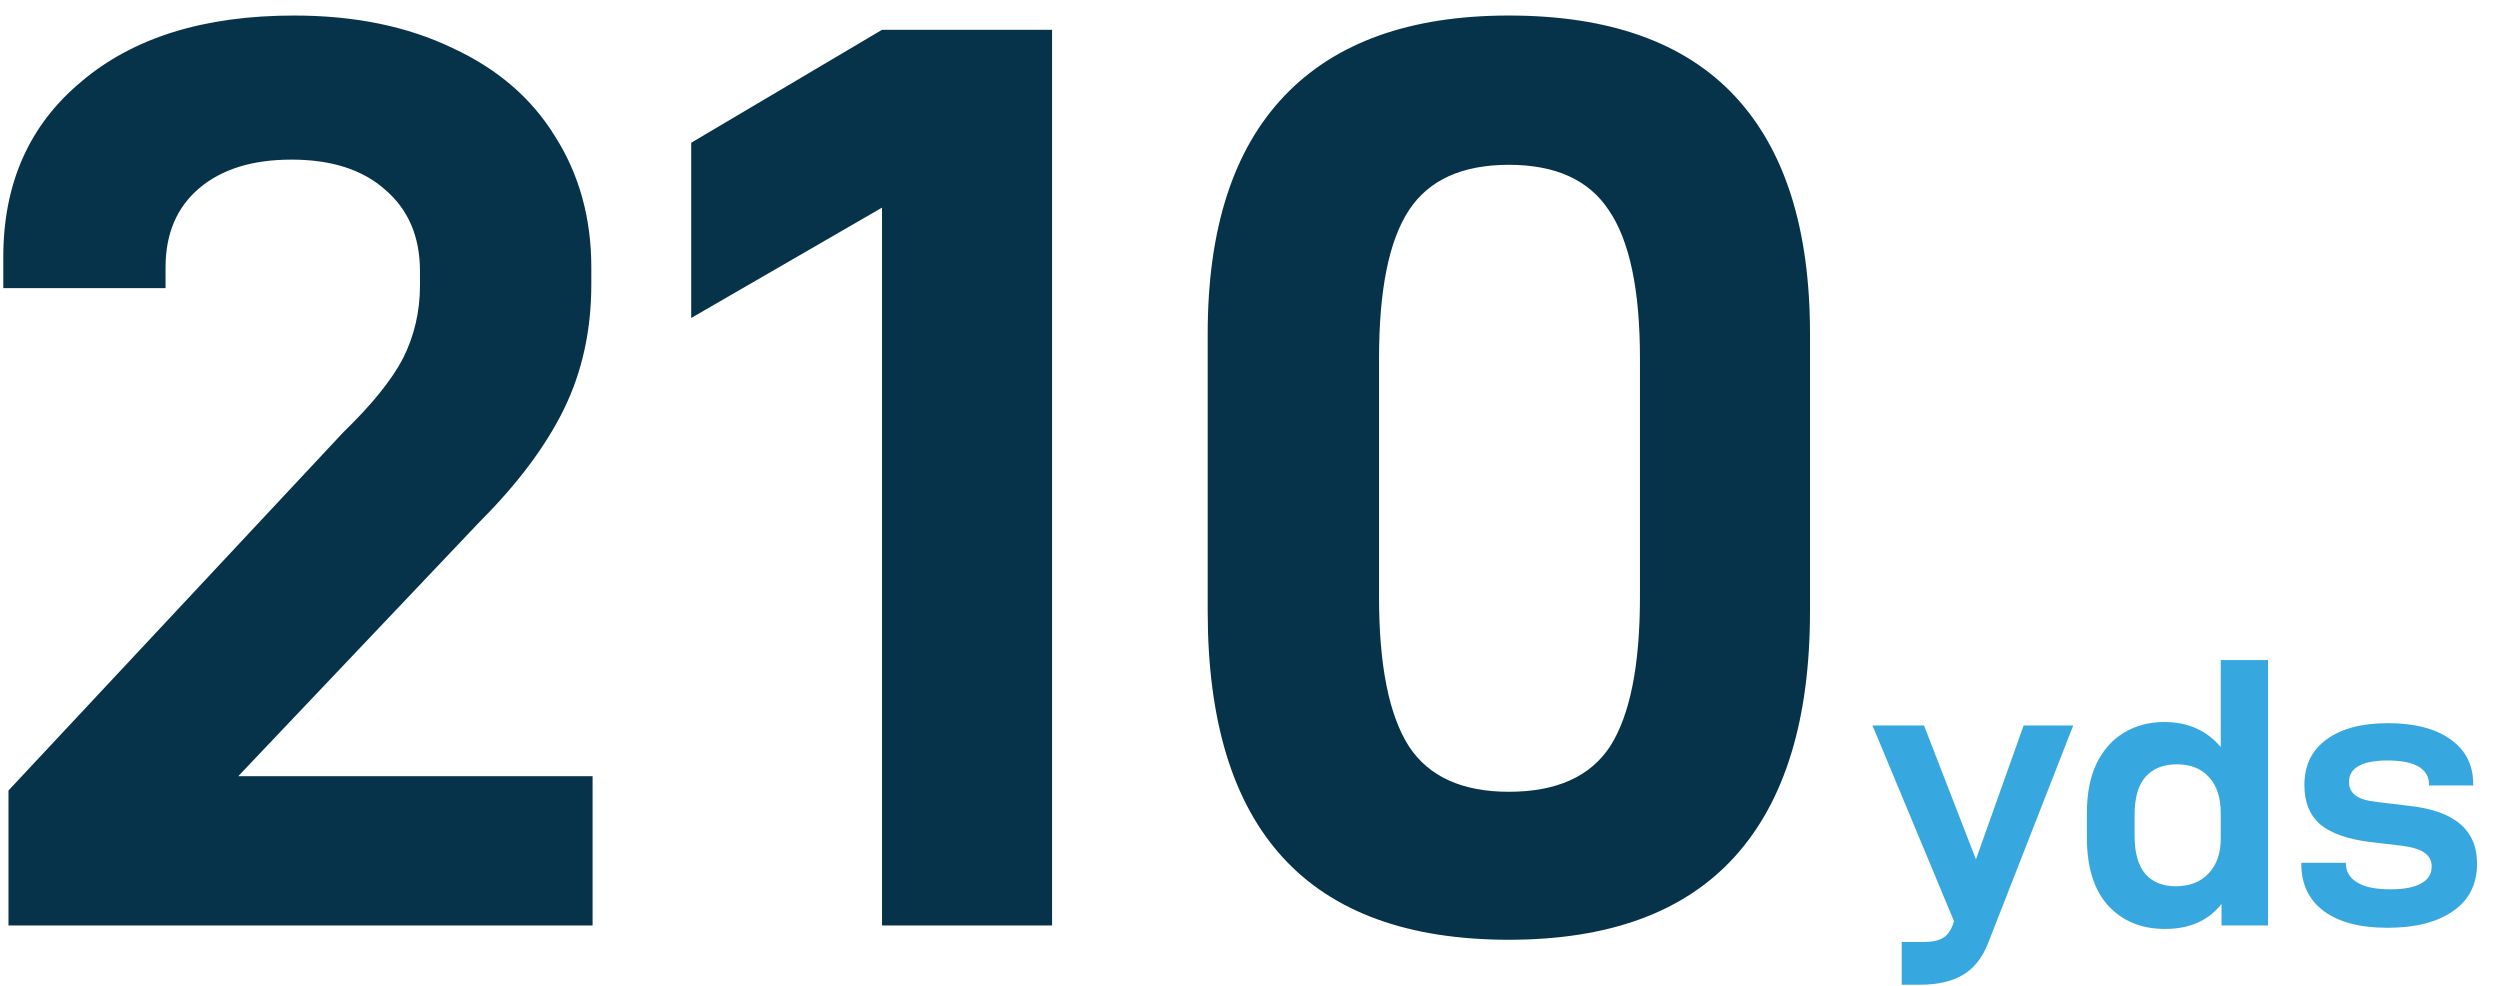
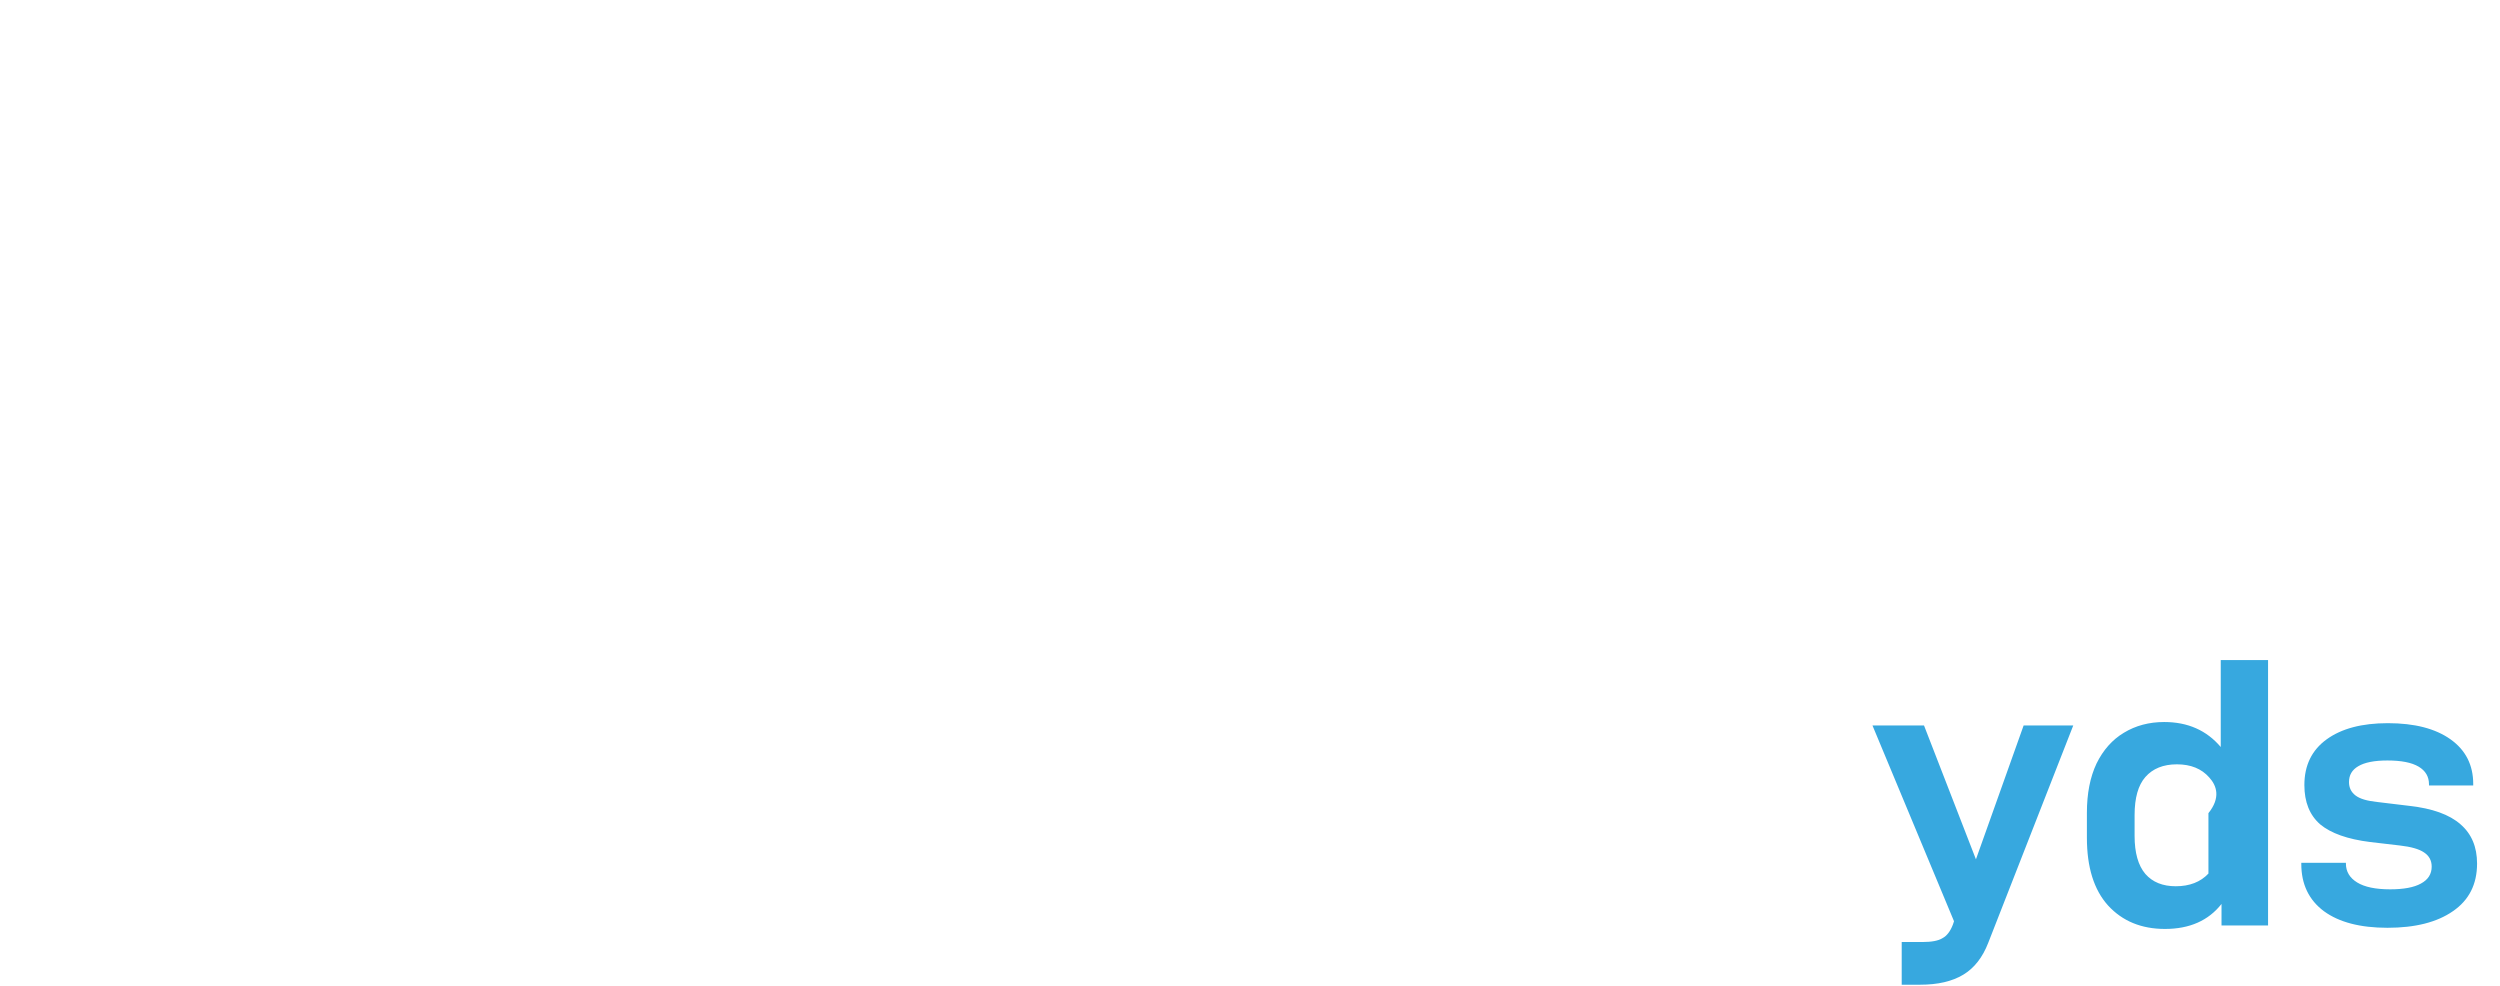
<svg xmlns="http://www.w3.org/2000/svg" width="104" height="41" viewBox="0 0 104 41" fill="none">
-   <path d="M0.353 32.884L14.284 17.98C15.473 16.828 16.3 15.802 16.768 14.902C17.236 13.966 17.471 12.958 17.471 11.878V11.284C17.471 9.844 16.985 8.71 16.012 7.882C15.076 7.054 13.78 6.64 12.124 6.64C10.505 6.64 9.227 7.036 8.291 7.828C7.355 8.62 6.887 9.718 6.887 11.122V11.986H0.137V10.69C0.137 7.63 1.217 5.2 3.377 3.4C5.537 1.564 8.489 0.646 12.232 0.646C14.752 0.646 16.948 1.096 18.82 1.996C20.692 2.86 22.114 4.084 23.087 5.668C24.095 7.252 24.599 9.07 24.599 11.122V11.824C24.599 13.732 24.221 15.46 23.465 17.008C22.709 18.556 21.538 20.122 19.954 21.706L9.911 32.29H24.652V38.5H0.353V32.884ZM36.692 8.638L28.754 13.228V5.938L36.692 1.24H43.766V38.5H36.692V8.638ZM62.769 39.094C54.416 39.094 50.24 34.54 50.24 25.432V13.876C50.24 9.52 51.303 6.226 53.426 3.994C55.55 1.762 58.664 0.646 62.769 0.646C66.945 0.646 70.076 1.762 72.165 3.994C74.252 6.226 75.296 9.52 75.296 13.876V25.432C75.296 29.932 74.252 33.334 72.165 35.638C70.076 37.942 66.945 39.094 62.769 39.094ZM62.769 32.938C64.749 32.938 66.153 32.308 66.981 31.048C67.808 29.752 68.222 27.682 68.222 24.838V14.902C68.222 12.058 67.79 10.006 66.927 8.746C66.099 7.486 64.713 6.856 62.769 6.856C60.825 6.856 59.438 7.486 58.611 8.746C57.782 10.006 57.368 12.058 57.368 14.902V24.838C57.368 27.682 57.782 29.752 58.611 31.048C59.438 32.308 60.825 32.938 62.769 32.938Z" fill="#063349" />
-   <path d="M86.247 30.18L82.711 39.22C82.476 39.828 82.13 40.271 81.671 40.548C81.212 40.825 80.615 40.964 79.879 40.964H79.111V39.188H79.975C80.359 39.188 80.636 39.135 80.807 39.028C80.988 38.932 81.132 38.745 81.239 38.468L81.287 38.324L77.895 30.18H80.039L82.199 35.748L84.183 30.18H86.247ZM90.063 38.644C89.082 38.644 88.292 38.319 87.695 37.668C87.108 37.017 86.815 36.079 86.815 34.852V33.812C86.815 33.012 86.948 32.329 87.215 31.764C87.492 31.199 87.871 30.772 88.351 30.484C88.842 30.185 89.402 30.036 90.031 30.036C91.012 30.036 91.796 30.383 92.383 31.076V27.46H94.351V38.5H92.415V37.604C91.871 38.297 91.087 38.644 90.063 38.644ZM90.511 36.868C91.087 36.868 91.54 36.692 91.871 36.34C92.212 35.988 92.383 35.503 92.383 34.884V33.828C92.383 33.188 92.223 32.692 91.903 32.34C91.583 31.977 91.135 31.796 90.559 31.796C89.994 31.796 89.556 31.972 89.247 32.324C88.948 32.665 88.799 33.193 88.799 33.908V34.772C88.799 35.476 88.948 36.004 89.247 36.356C89.546 36.697 89.967 36.868 90.511 36.868ZM99.318 38.596C98.187 38.596 97.307 38.367 96.678 37.908C96.048 37.439 95.734 36.783 95.734 35.94V35.892H97.59V35.924C97.59 36.255 97.744 36.516 98.054 36.708C98.363 36.9 98.822 36.996 99.43 36.996C99.995 36.996 100.422 36.916 100.71 36.756C101.008 36.596 101.158 36.361 101.158 36.052C101.158 35.796 101.051 35.599 100.838 35.46C100.635 35.321 100.299 35.225 99.83 35.172L98.598 35.028C97.659 34.911 96.966 34.665 96.518 34.292C96.08 33.908 95.862 33.364 95.862 32.66C95.862 31.839 96.171 31.204 96.79 30.756C97.408 30.308 98.256 30.084 99.334 30.084C100.443 30.084 101.312 30.308 101.942 30.756C102.571 31.204 102.886 31.823 102.886 32.612V32.676H101.046V32.628C101.046 32.308 100.902 32.063 100.614 31.892C100.326 31.721 99.894 31.636 99.318 31.636C98.774 31.636 98.368 31.716 98.102 31.876C97.846 32.025 97.718 32.244 97.718 32.532C97.718 32.767 97.808 32.953 97.99 33.092C98.171 33.231 98.475 33.321 98.902 33.364L100.23 33.524C101.19 33.631 101.899 33.887 102.358 34.292C102.816 34.687 103.046 35.231 103.046 35.924C103.046 36.788 102.71 37.449 102.038 37.908C101.376 38.367 100.47 38.596 99.318 38.596Z" fill="#37A8DF" />
+   <path d="M86.247 30.18L82.711 39.22C82.476 39.828 82.13 40.271 81.671 40.548C81.212 40.825 80.615 40.964 79.879 40.964H79.111V39.188H79.975C80.359 39.188 80.636 39.135 80.807 39.028C80.988 38.932 81.132 38.745 81.239 38.468L81.287 38.324L77.895 30.18H80.039L82.199 35.748L84.183 30.18H86.247ZM90.063 38.644C89.082 38.644 88.292 38.319 87.695 37.668C87.108 37.017 86.815 36.079 86.815 34.852V33.812C86.815 33.012 86.948 32.329 87.215 31.764C87.492 31.199 87.871 30.772 88.351 30.484C88.842 30.185 89.402 30.036 90.031 30.036C91.012 30.036 91.796 30.383 92.383 31.076V27.46H94.351V38.5H92.415V37.604C91.871 38.297 91.087 38.644 90.063 38.644ZM90.511 36.868C91.087 36.868 91.54 36.692 91.871 36.34V33.828C92.383 33.188 92.223 32.692 91.903 32.34C91.583 31.977 91.135 31.796 90.559 31.796C89.994 31.796 89.556 31.972 89.247 32.324C88.948 32.665 88.799 33.193 88.799 33.908V34.772C88.799 35.476 88.948 36.004 89.247 36.356C89.546 36.697 89.967 36.868 90.511 36.868ZM99.318 38.596C98.187 38.596 97.307 38.367 96.678 37.908C96.048 37.439 95.734 36.783 95.734 35.94V35.892H97.59V35.924C97.59 36.255 97.744 36.516 98.054 36.708C98.363 36.9 98.822 36.996 99.43 36.996C99.995 36.996 100.422 36.916 100.71 36.756C101.008 36.596 101.158 36.361 101.158 36.052C101.158 35.796 101.051 35.599 100.838 35.46C100.635 35.321 100.299 35.225 99.83 35.172L98.598 35.028C97.659 34.911 96.966 34.665 96.518 34.292C96.08 33.908 95.862 33.364 95.862 32.66C95.862 31.839 96.171 31.204 96.79 30.756C97.408 30.308 98.256 30.084 99.334 30.084C100.443 30.084 101.312 30.308 101.942 30.756C102.571 31.204 102.886 31.823 102.886 32.612V32.676H101.046V32.628C101.046 32.308 100.902 32.063 100.614 31.892C100.326 31.721 99.894 31.636 99.318 31.636C98.774 31.636 98.368 31.716 98.102 31.876C97.846 32.025 97.718 32.244 97.718 32.532C97.718 32.767 97.808 32.953 97.99 33.092C98.171 33.231 98.475 33.321 98.902 33.364L100.23 33.524C101.19 33.631 101.899 33.887 102.358 34.292C102.816 34.687 103.046 35.231 103.046 35.924C103.046 36.788 102.71 37.449 102.038 37.908C101.376 38.367 100.47 38.596 99.318 38.596Z" fill="#37A8DF" />
</svg>